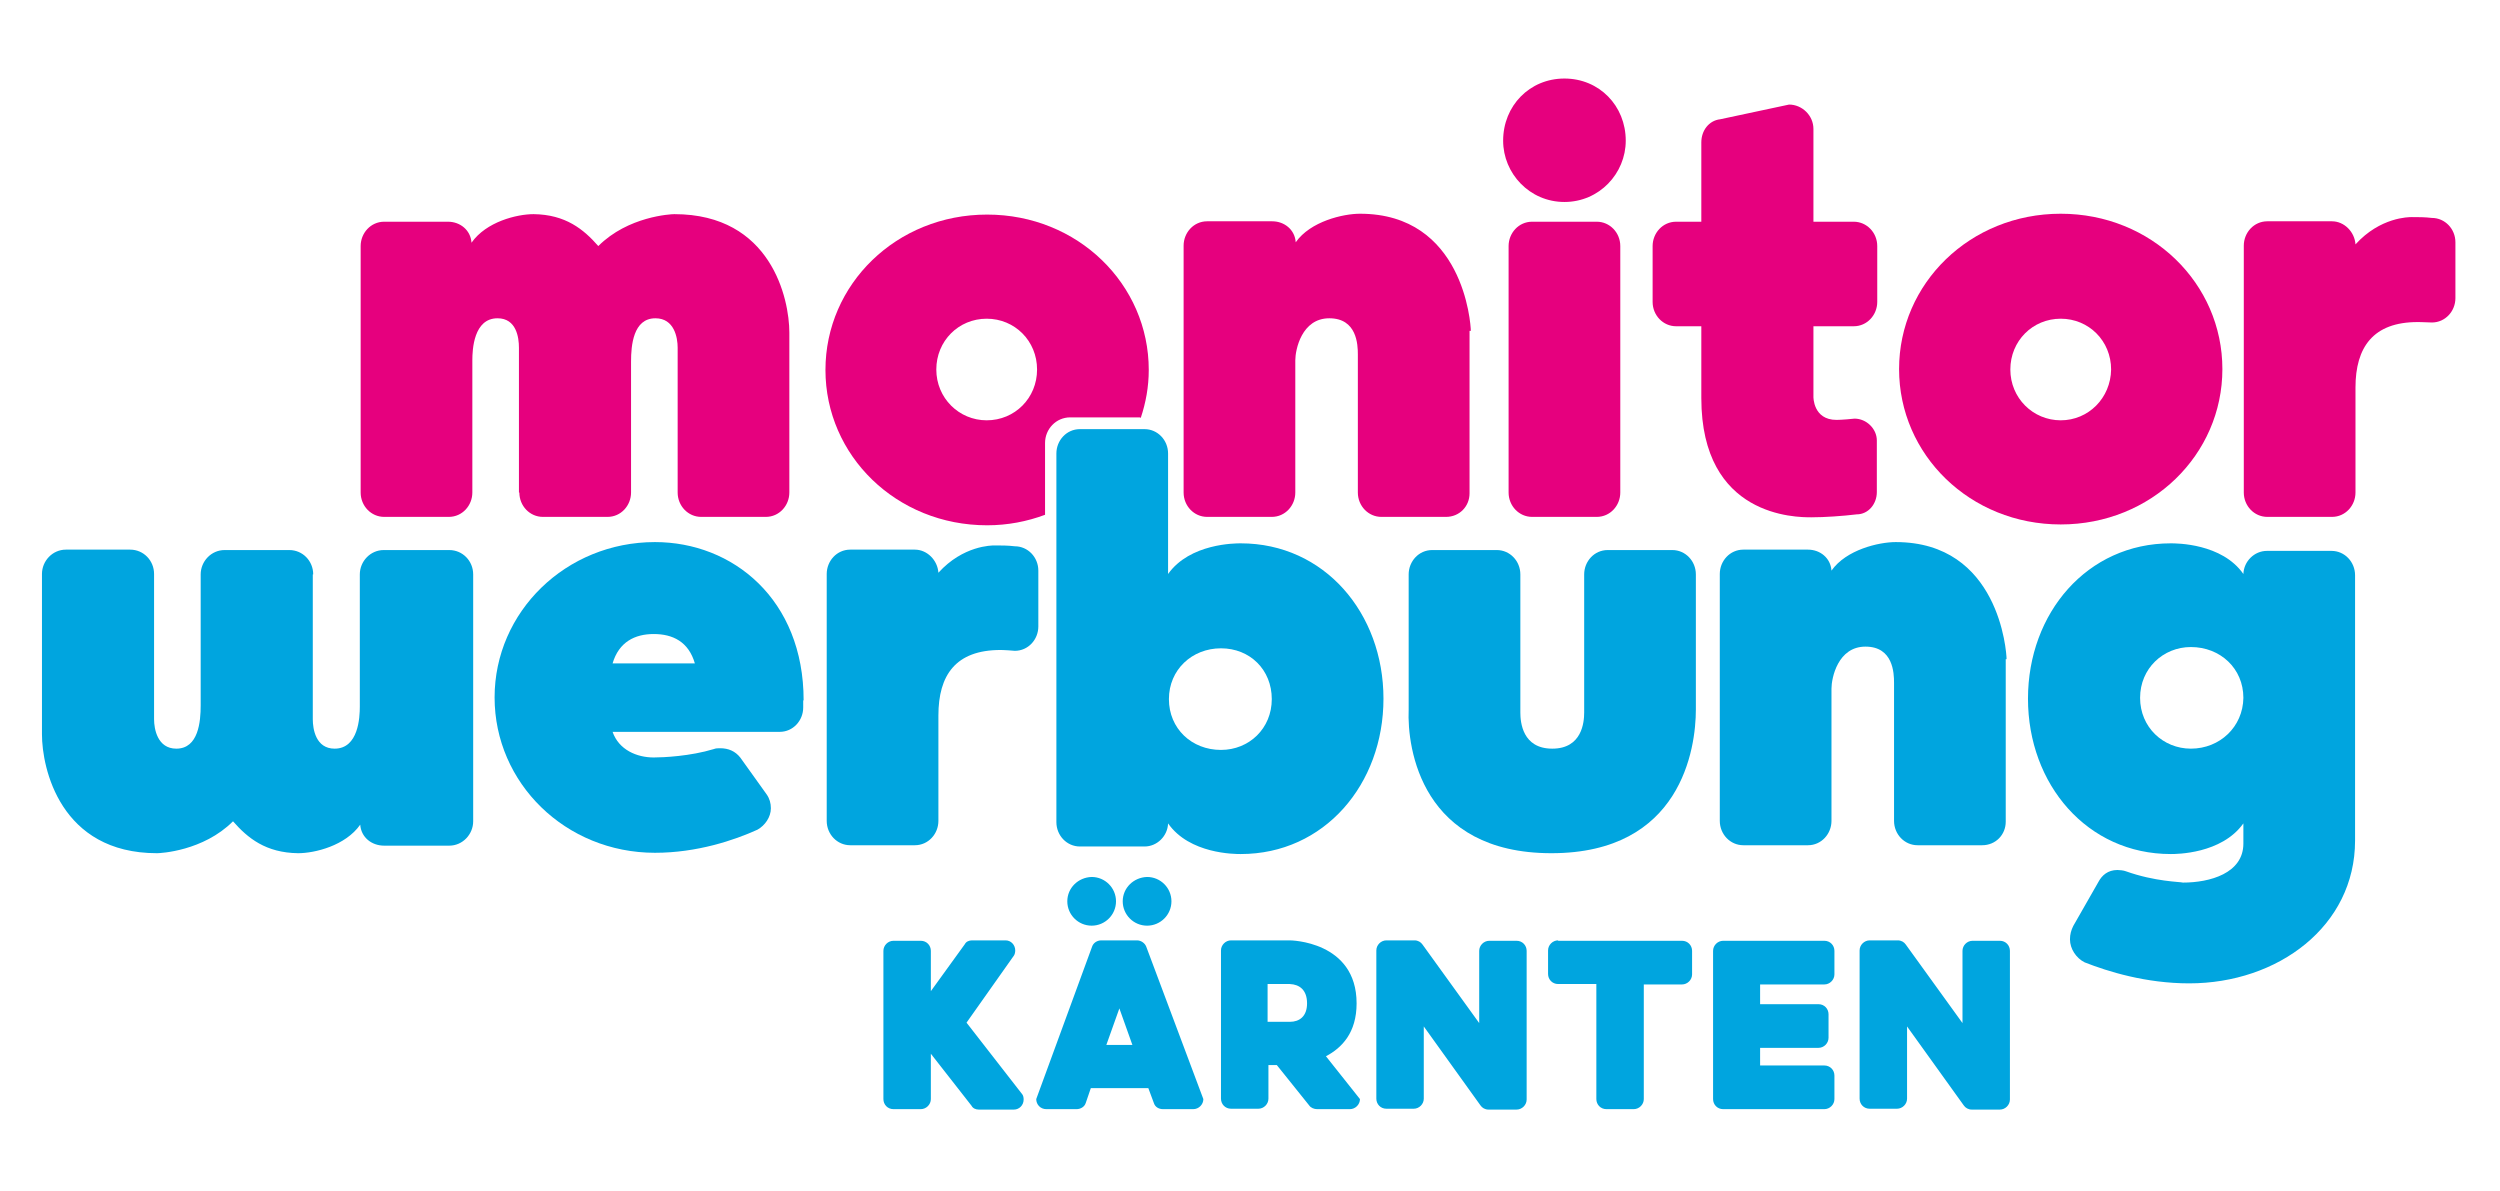
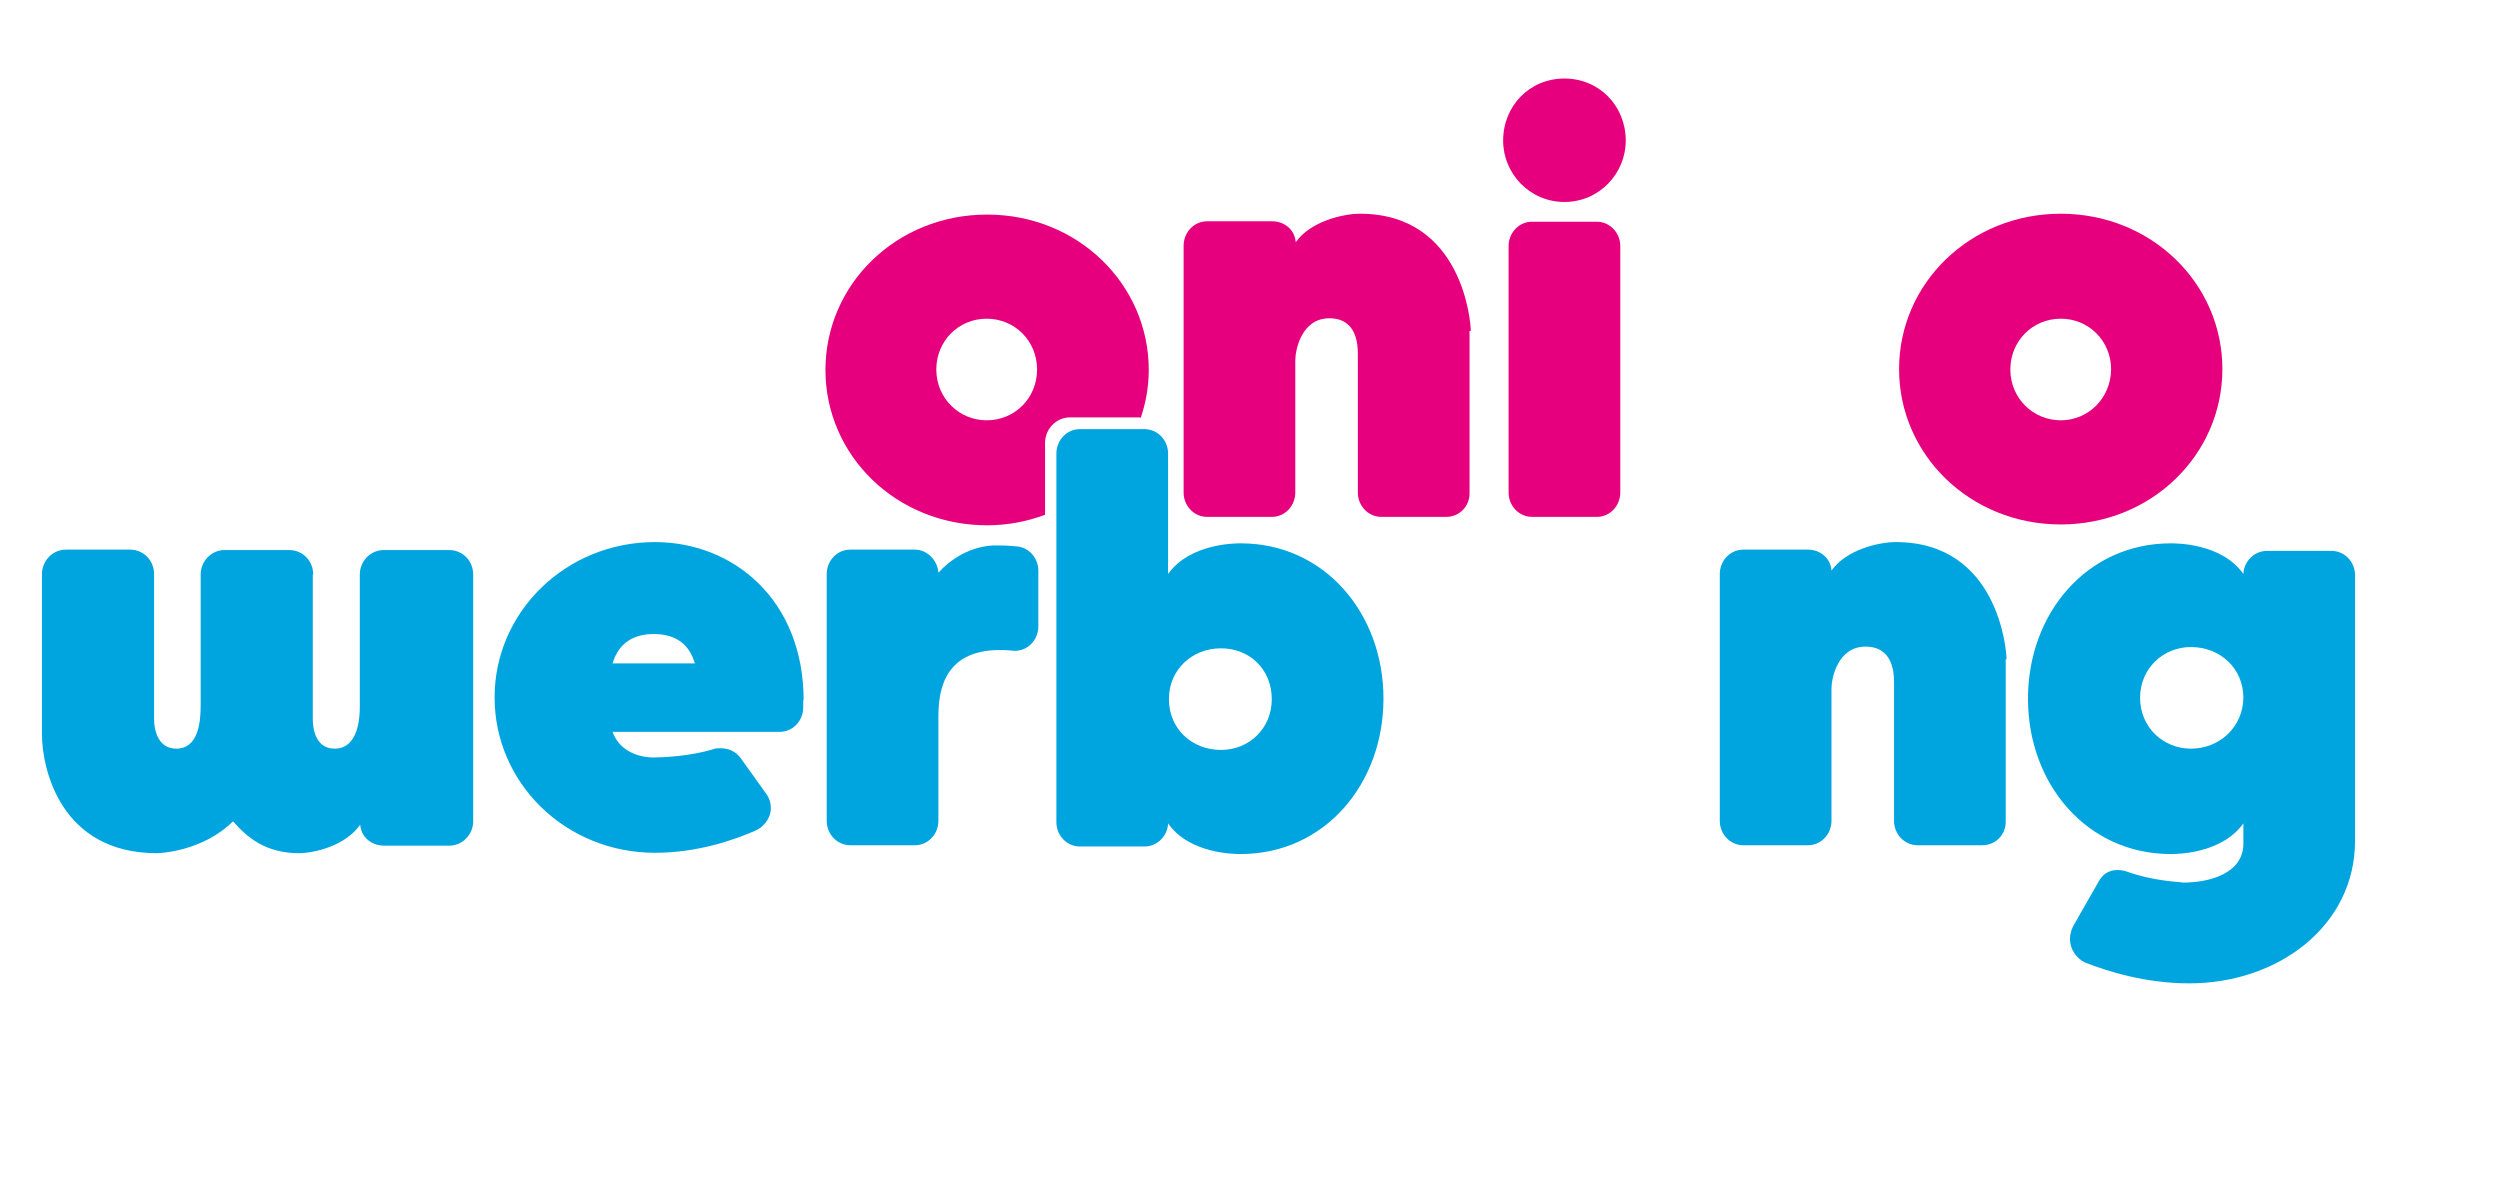
<svg xmlns="http://www.w3.org/2000/svg" width="191" height="91" viewBox="0 0 191 91" fill="none">
-   <path d="M73.843 78.131L77.468 72.999C77.532 72.903 77.564 72.742 77.564 72.614C77.564 72.197 77.243 71.844 76.826 71.844H74.26C74.036 71.844 73.811 71.94 73.715 72.133L71.117 75.725V72.646C71.117 72.229 70.796 71.876 70.347 71.876H68.261C67.844 71.876 67.492 72.229 67.492 72.646V83.97C67.492 84.387 67.812 84.739 68.261 84.739H70.347C70.764 84.739 71.117 84.387 71.117 83.97V80.505L74.228 84.483C74.324 84.675 74.549 84.772 74.773 84.772H77.468C77.853 84.772 78.206 84.451 78.206 84.002C78.206 83.841 78.174 83.713 78.11 83.617L73.843 78.131ZM84.14 71.844C83.82 71.844 83.531 72.036 83.435 72.325L79.168 83.97C79.168 84.387 79.489 84.739 79.938 84.739H82.248C82.537 84.739 82.857 84.579 82.954 84.258L83.338 83.135H87.733L88.15 84.258C88.246 84.579 88.535 84.739 88.856 84.739H91.166C91.583 84.739 91.936 84.387 91.936 83.97L87.573 72.325C87.477 72.068 87.188 71.844 86.867 71.844H84.14V71.844ZM86.514 79.831H84.525L85.52 77.041L86.514 79.831V79.831ZM81.542 68.861C81.542 69.887 82.376 70.721 83.403 70.721C84.429 70.721 85.263 69.887 85.263 68.861C85.263 67.834 84.429 67 83.403 67C82.376 67.032 81.542 67.834 81.542 68.861ZM85.776 68.861C85.776 69.887 86.611 70.721 87.637 70.721C88.663 70.721 89.498 69.887 89.498 68.861C89.498 67.834 88.663 67 87.637 67C86.611 67.032 85.776 67.834 85.776 68.861ZM99.859 76.656C99.859 77.65 99.281 78.067 98.544 78.067H96.844V75.18H98.544C99.281 75.212 99.859 75.629 99.859 76.656ZM100.019 84.451C100.148 84.643 100.404 84.739 100.629 84.739H103.131C103.548 84.739 103.901 84.387 103.901 83.97L101.302 80.698C102.521 80.056 103.644 78.901 103.644 76.656C103.644 71.876 98.544 71.844 98.544 71.844H94.053C93.636 71.844 93.283 72.197 93.283 72.614V83.938C93.283 84.355 93.604 84.707 94.053 84.707H96.138C96.555 84.707 96.908 84.355 96.908 83.938V81.371H97.549L100.019 84.451V84.451ZM113.107 84.451C113.236 84.643 113.46 84.772 113.717 84.772H115.866C116.283 84.772 116.636 84.419 116.636 84.002V72.646C116.636 72.229 116.315 71.876 115.866 71.876H113.781C113.364 71.876 113.011 72.229 113.011 72.646V78.163L108.681 72.165C108.552 71.972 108.328 71.844 108.071 71.844H105.922C105.505 71.844 105.152 72.197 105.152 72.614V83.938C105.152 84.355 105.473 84.707 105.922 84.707H108.007C108.424 84.707 108.777 84.355 108.777 83.938V78.42L113.107 84.451ZM119.042 71.844C118.625 71.844 118.272 72.197 118.272 72.614V74.41C118.272 74.827 118.593 75.18 119.042 75.18H121.961V83.97C121.961 84.387 122.282 84.739 122.731 84.739H124.816C125.233 84.739 125.586 84.387 125.586 83.97V75.212H128.505C128.922 75.212 129.275 74.859 129.275 74.442V72.646C129.275 72.229 128.954 71.876 128.505 71.876H119.042V71.844ZM134.472 81.403V80.056H138.931C139.348 80.056 139.7 79.703 139.7 79.286V77.49C139.7 77.073 139.38 76.72 138.931 76.72H134.472V75.212H139.38C139.797 75.212 140.15 74.859 140.15 74.442V72.646C140.15 72.229 139.829 71.876 139.38 71.876H131.649C131.232 71.876 130.879 72.229 130.879 72.646V83.97C130.879 84.387 131.2 84.739 131.649 84.739H139.38C139.797 84.739 140.15 84.387 140.15 83.97V82.173C140.15 81.756 139.829 81.403 139.38 81.403H134.472ZM150.03 84.451C150.158 84.643 150.383 84.772 150.639 84.772H152.789C153.206 84.772 153.558 84.419 153.558 84.002V72.646C153.558 72.229 153.238 71.876 152.789 71.876H150.703C150.286 71.876 149.934 72.229 149.934 72.646V78.163L145.603 72.165C145.475 71.972 145.25 71.844 144.993 71.844H142.844C142.427 71.844 142.074 72.197 142.074 72.614V83.938C142.074 84.355 142.395 84.707 142.844 84.707H144.929C145.346 84.707 145.699 84.355 145.699 83.938V78.42L150.03 84.451Z" fill="#00A5DF" />
-   <path d="M185.797 24.638C186.824 24.638 187.594 23.771 187.594 22.777V18.511C187.594 17.484 186.792 16.65 185.797 16.65C185.252 16.586 184.771 16.586 184.258 16.586C184.033 16.586 181.852 16.586 179.959 18.671C179.895 17.709 179.093 16.907 178.163 16.907H173.223C172.196 16.907 171.426 17.773 171.426 18.767V37.63C171.426 38.656 172.228 39.49 173.223 39.49H178.163C179.189 39.49 179.959 38.624 179.959 37.63V29.61C179.959 26.53 181.306 24.606 184.707 24.606C184.675 24.606 185.092 24.606 185.797 24.638V24.638Z" fill="#E6007E" />
-   <path d="M39.679 37.629C39.679 38.656 40.481 39.49 41.476 39.49H46.416C47.443 39.49 48.212 38.624 48.212 37.629V27.621C48.212 26.402 48.373 24.317 50.073 24.317C51.517 24.317 51.773 25.792 51.773 26.562V37.629C51.773 38.656 52.575 39.49 53.569 39.49H58.51C59.536 39.49 60.306 38.624 60.306 37.629V25.407C60.306 22.841 58.927 16.361 51.517 16.361C51.26 16.361 47.988 16.522 45.71 18.799C44.587 17.516 43.208 16.393 40.77 16.361C39.487 16.361 37.145 16.939 36.023 18.543C35.958 17.58 35.156 16.939 34.226 16.939H29.35C28.324 16.939 27.554 17.805 27.554 18.799V37.629C27.554 38.656 28.356 39.49 29.35 39.49H34.29C35.317 39.49 36.087 38.624 36.087 37.629V27.525C36.087 26.723 36.183 24.317 38.011 24.317C39.455 24.317 39.647 25.792 39.647 26.562V37.629H39.679V37.629Z" fill="#E6007E" />
  <path d="M112.37 25.279C112.37 24.702 111.792 16.329 103.901 16.329C102.618 16.329 100.116 16.907 98.993 18.511C98.929 17.548 98.127 16.907 97.196 16.907H92.224C91.198 16.907 90.428 17.773 90.428 18.767V37.63C90.428 38.656 91.23 39.49 92.224 39.49H97.164C98.191 39.49 98.961 38.624 98.961 37.63V27.525C98.961 26.723 99.442 24.317 101.559 24.317C103.676 24.317 103.74 26.338 103.74 27.076V37.63C103.74 38.656 104.542 39.49 105.537 39.49H110.477C111.503 39.49 112.273 38.688 112.273 37.694V25.279H112.37V25.279Z" fill="#E6007E" />
  <path d="M114.84 10.748C114.84 13.25 116.861 15.431 119.523 15.431C122.186 15.431 124.207 13.25 124.207 10.748C124.207 8.085 122.186 6 119.523 6C116.861 6 114.84 8.085 114.84 10.748V10.748ZM115.257 37.63C115.257 38.656 116.059 39.49 117.053 39.49H121.993C123.02 39.49 123.79 38.624 123.79 37.63V18.799C123.79 17.773 122.988 16.939 121.993 16.939H117.053C116.027 16.939 115.257 17.805 115.257 18.799V37.63Z" fill="#E6007E" />
-   <path d="M141.689 31.983C140.791 32.08 140.31 32.08 140.31 32.08C138.514 32.08 138.546 30.315 138.546 30.315V24.926H141.625C142.652 24.926 143.422 24.06 143.422 23.066V18.799C143.422 17.773 142.62 16.939 141.625 16.939H138.546V9.849C138.546 8.823 137.68 7.989 136.685 7.989L131.424 9.112C130.558 9.208 129.981 9.978 129.981 10.876V16.939H128.056C127.029 16.939 126.26 17.805 126.26 18.799V23.066C126.26 24.092 127.062 24.926 128.056 24.926H129.981V30.412C129.981 39.522 137.23 39.522 138.385 39.522C139.412 39.522 140.791 39.426 141.85 39.297C142.748 39.297 143.39 38.495 143.39 37.597V33.652C143.39 32.753 142.588 31.983 141.689 31.983Z" fill="#E6007E" />
  <path d="M157.44 16.329C150.511 16.329 145.09 21.654 145.09 28.198C145.09 34.742 150.511 40.068 157.44 40.068C164.369 40.068 169.79 34.742 169.79 28.198C169.79 21.654 164.369 16.329 157.44 16.329V16.329ZM157.44 32.112C155.323 32.112 153.59 30.412 153.59 28.23C153.59 26.049 155.291 24.349 157.44 24.349C159.589 24.349 161.289 26.049 161.289 28.23C161.257 30.412 159.557 32.112 157.44 32.112Z" fill="#E6007E" />
  <path d="M167.384 57.197C165.267 57.197 163.503 55.561 163.503 53.316C163.503 51.07 165.267 49.434 167.384 49.434C169.63 49.434 171.394 51.07 171.394 53.316C171.362 55.529 169.598 57.197 167.384 57.197V57.197ZM162.412 66.564C162.252 66.5 161.931 66.468 161.771 66.468C161.033 66.468 160.584 66.885 160.327 67.366L158.402 70.735C158.242 71.055 158.146 71.376 158.146 71.761C158.146 72.499 158.627 73.205 159.268 73.525C161.065 74.231 163.952 75.129 167.256 75.129C174.025 75.129 179.927 70.767 179.927 64.223V43.949C179.927 42.922 179.125 42.088 178.131 42.088H173.191C172.228 42.088 171.426 42.89 171.394 43.853C169.758 41.511 166.294 41.511 165.845 41.511C159.461 41.511 154.938 46.836 154.938 53.38C154.938 59.924 159.461 65.249 165.845 65.249C166.262 65.249 169.726 65.249 171.394 62.907V64.447C171.394 66.725 168.828 67.43 166.775 67.43C166.582 67.366 164.658 67.366 162.412 66.564V66.564Z" fill="#00A5DF" />
  <path d="M53.088 50.685H46.801C47.282 49.05 48.501 48.44 49.945 48.44C51.388 48.44 52.607 49.017 53.088 50.685V50.685ZM61.397 53.508C61.397 45.778 55.975 41.415 50.041 41.415C43.24 41.415 37.787 46.74 37.787 53.284C37.787 59.828 43.208 65.153 50.041 65.153C53.249 65.153 56.104 64.191 57.868 63.389C58.446 63.068 58.895 62.426 58.895 61.753C58.895 61.368 58.798 61.015 58.574 60.694L56.553 57.871C56.168 57.39 55.655 57.165 55.013 57.165C54.853 57.165 54.692 57.165 54.532 57.23C52.736 57.775 50.682 57.871 49.945 57.871C48.662 57.871 47.282 57.294 46.801 55.914H59.568C60.595 55.914 61.365 55.048 61.365 54.054V53.508H61.397V53.508Z" fill="#00A5DF" />
  <path d="M77.532 49.723C78.559 49.723 79.329 48.857 79.329 47.862V43.596C79.329 42.57 78.527 41.736 77.532 41.736C76.987 41.671 76.506 41.671 75.993 41.671C75.768 41.671 73.587 41.671 71.694 43.757C71.63 42.794 70.828 41.992 69.897 41.992H64.957C63.931 41.992 63.161 42.858 63.161 43.853V62.715C63.161 63.741 63.963 64.576 64.957 64.576H69.897C70.924 64.576 71.694 63.709 71.694 62.715V54.663C71.694 51.584 73.009 49.659 76.442 49.659C76.409 49.659 76.826 49.659 77.532 49.723Z" fill="#00A5DF" />
-   <path d="M118.529 65.185C128.441 65.185 129.564 57.197 129.564 54.214V43.885C129.564 42.858 128.762 42.024 127.767 42.024H122.827C121.801 42.024 121.031 42.89 121.031 43.885V54.439C121.031 55.176 120.87 57.197 118.593 57.197C116.315 57.197 116.155 55.176 116.155 54.439V43.885C116.155 42.858 115.353 42.024 114.358 42.024H109.418C108.392 42.024 107.622 42.89 107.622 43.885V54.214C107.494 57.197 108.616 65.185 118.529 65.185V65.185Z" fill="#00A5DF" />
  <path d="M153.302 50.365C153.302 49.787 152.724 41.415 144.833 41.415C143.55 41.415 141.048 41.992 139.925 43.596C139.861 42.634 139.059 41.992 138.129 41.992H133.189C132.162 41.992 131.392 42.858 131.392 43.853V62.715C131.392 63.742 132.194 64.576 133.189 64.576H138.129C139.155 64.576 139.925 63.709 139.925 62.715V52.61C139.925 51.808 140.406 49.402 142.523 49.402C144.641 49.402 144.705 51.423 144.705 52.161V62.715C144.705 63.742 145.507 64.576 146.501 64.576H151.441C152.468 64.576 153.238 63.773 153.238 62.779V50.365H153.302V50.365Z" fill="#00A5DF" />
  <path d="M23.929 43.885C23.929 42.858 23.127 42.024 22.101 42.024H17.16C16.134 42.024 15.332 42.89 15.332 43.885V53.893C15.332 55.112 15.171 57.197 13.471 57.197C12.028 57.197 11.771 55.69 11.771 54.952V43.853C11.771 42.826 10.969 41.992 9.943 41.992H5.035C4.008 41.992 3.206 42.858 3.206 43.853V56.107C3.206 58.673 4.586 65.185 11.996 65.185C12.252 65.185 15.524 65.025 17.802 62.747C18.925 64.03 20.304 65.153 22.774 65.185C24.057 65.185 26.399 64.608 27.522 63.004C27.586 63.966 28.388 64.608 29.35 64.608H34.322C35.349 64.608 36.151 63.741 36.151 62.747V43.885C36.151 42.858 35.349 42.024 34.322 42.024H29.318C28.292 42.024 27.49 42.89 27.49 43.885V53.99C27.49 54.791 27.393 57.197 25.565 57.197C24.121 57.197 23.897 55.69 23.897 54.952V43.885H23.929Z" fill="#00A5DF" />
  <path d="M93.283 57.294C91.037 57.294 89.305 55.658 89.305 53.412C89.305 51.167 91.069 49.531 93.283 49.531C95.496 49.531 97.164 51.167 97.164 53.412C97.164 55.658 95.432 57.294 93.283 57.294ZM80.708 62.811C80.708 63.838 81.51 64.672 82.504 64.672H87.445C88.407 64.672 89.209 63.87 89.241 62.907C90.877 65.249 94.341 65.249 94.79 65.249C101.174 65.249 105.697 59.924 105.697 53.38C105.697 46.836 101.174 41.511 94.79 41.511C94.374 41.511 90.909 41.511 89.241 43.853V34.646C89.241 33.62 88.439 32.786 87.445 32.786H82.504C81.478 32.786 80.708 33.652 80.708 34.646V62.811V62.811Z" fill="#00A5DF" />
  <path d="M79.842 33.844C79.842 32.786 80.676 31.887 81.767 31.887H86.995C87.06 31.887 87.092 31.887 87.156 31.92C87.541 30.765 87.765 29.546 87.765 28.263C87.765 21.719 82.344 16.394 75.415 16.394C68.486 16.394 63.065 21.719 63.065 28.263C63.065 34.807 68.486 40.132 75.415 40.132C76.987 40.132 78.463 39.843 79.842 39.33V33.844V33.844ZM75.383 32.112C73.266 32.112 71.534 30.412 71.534 28.23C71.534 26.049 73.234 24.349 75.383 24.349C77.532 24.349 79.232 26.049 79.232 28.23C79.232 30.412 77.532 32.112 75.383 32.112Z" fill="#E6007E" />
</svg>